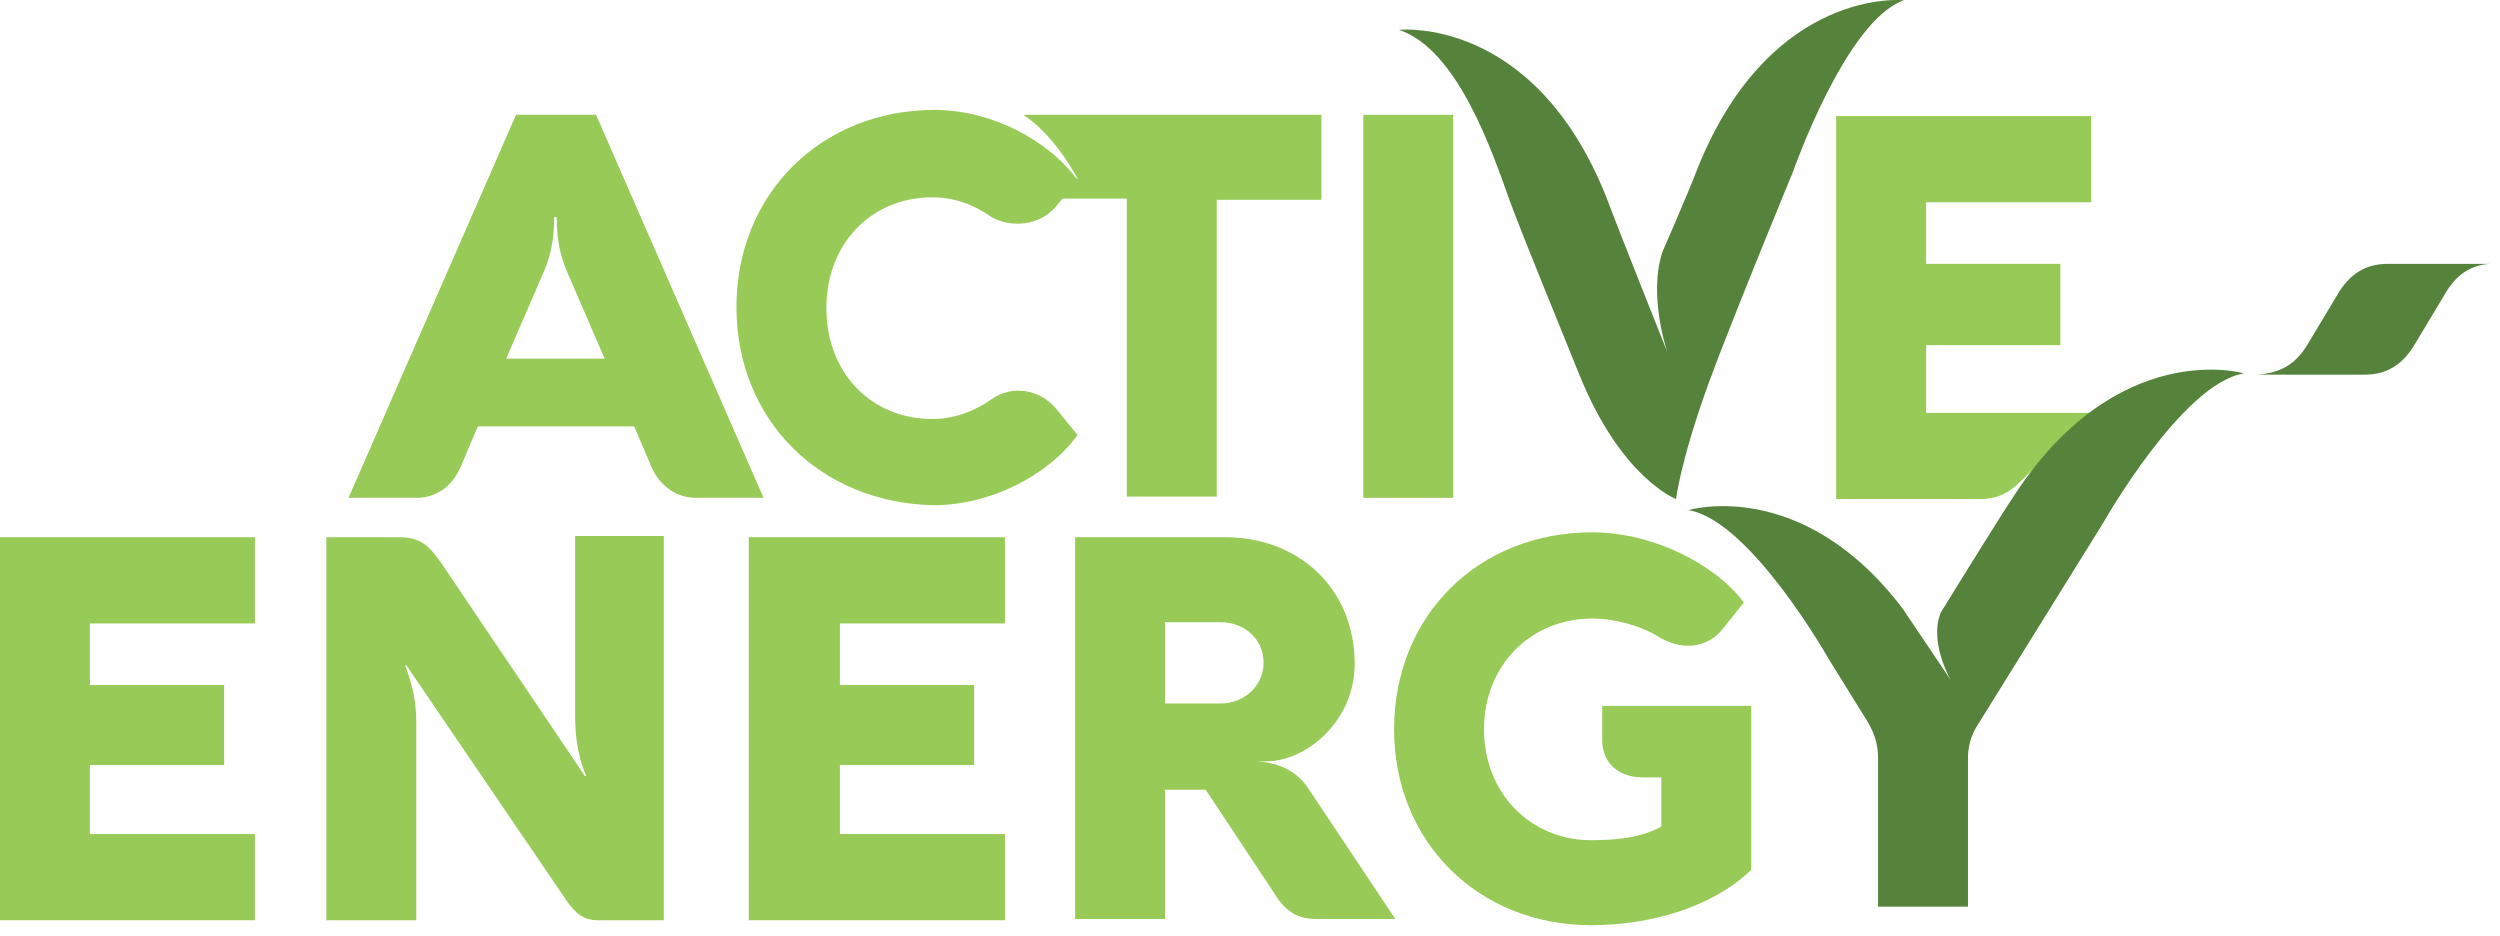
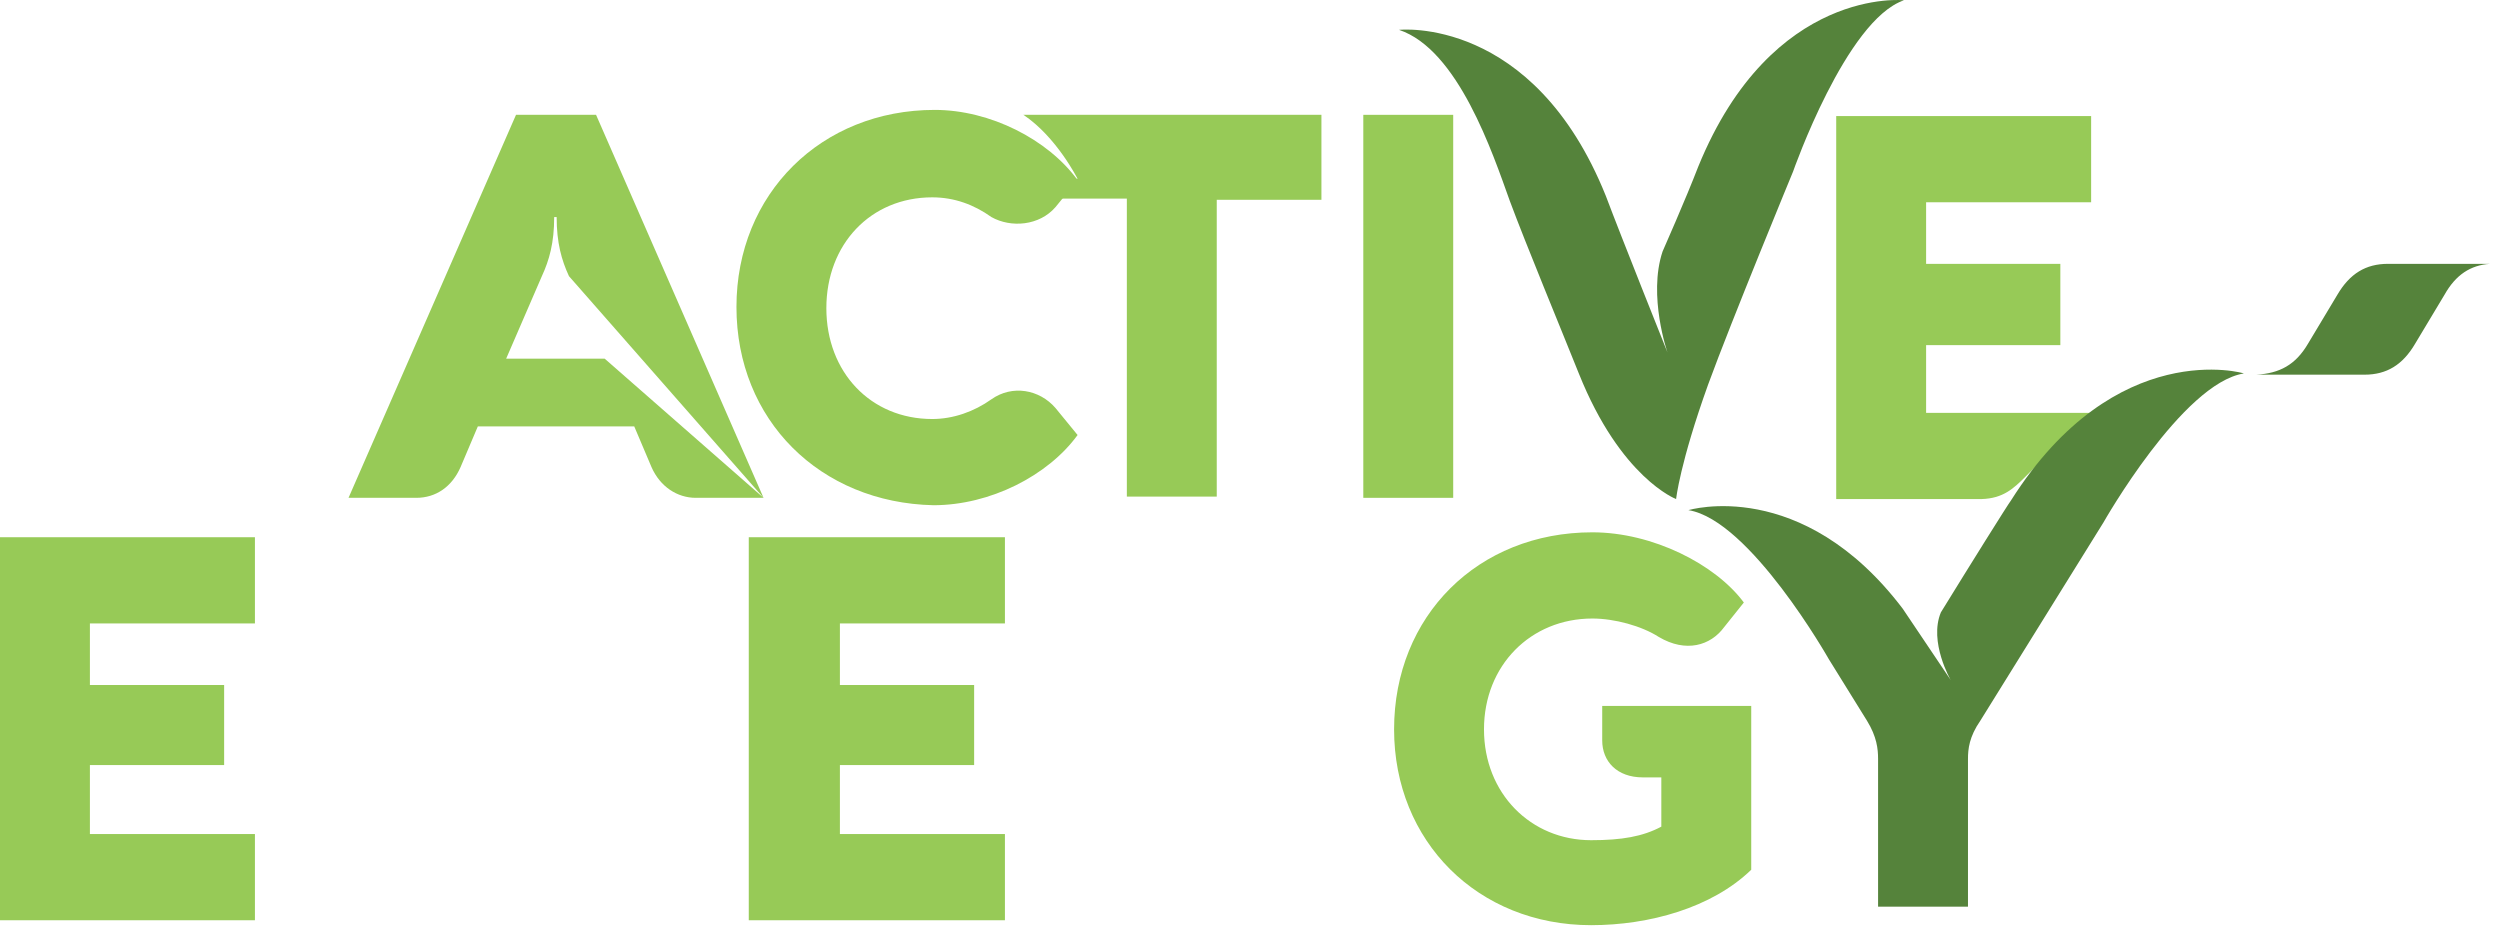
<svg xmlns="http://www.w3.org/2000/svg" width="203" height="76" viewBox="0 0 203 76" fill="none">
-   <path d="M62 40.424H56.5C55 40.424 53.6 39.524 52.9 37.924L51.5 34.624H38.8L37.4 37.924C36.7 39.524 35.4 40.424 33.8 40.424H28.3L41.9 9.324H48.4L62 40.424ZM49.1 29.124L46.2 22.424C45.6 21.124 45.2 19.724 45.2 17.624H45C45 19.724 44.6 21.124 44 22.424L41.1 29.124H49.1Z" fill="#97CA57" />
+   <path d="M62 40.424H56.5C55 40.424 53.6 39.524 52.9 37.924L51.5 34.624H38.8L37.4 37.924C36.7 39.524 35.4 40.424 33.8 40.424H28.3L41.9 9.324H48.4L62 40.424ZL46.2 22.424C45.6 21.124 45.2 19.724 45.2 17.624H45C45 19.724 44.6 21.124 44 22.424L41.1 29.124H49.1Z" fill="#97CA57" />
  <path d="M118 9.324H110.7V40.424H118V9.324Z" fill="#97CA57" />
  <path d="M0 74.724V43.623H20.7V50.623H7.3V55.623H18.2V62.123H7.3V67.724H20.7V74.724H0Z" fill="#97CA57" />
-   <path d="M53.9 43.624V74.724H48.5C47.6 74.724 46.8 74.324 46 73.124L33 54.024H32.9C33.5 55.624 33.8 57.024 33.8 58.624V74.724H26.5V43.624H32.4C34.1 43.624 34.8 44.224 35.9 45.824L47.5 63.024H47.6C46.8 61.124 46.7 59.324 46.7 58.124V43.524H53.9V43.624Z" fill="#97CA57" />
  <path d="M60.8 74.724V43.623H81.6V50.623H68.2V55.623H79.1V62.123H68.2V67.724H81.6V74.724H60.8Z" fill="#97CA57" />
-   <path d="M87.3 74.724V43.623H99.5C105.4 43.623 110 47.724 110 53.923C110 58.523 106.1 61.824 102.8 61.824H102C104.1 61.923 105.5 62.824 106.3 64.124L113.3 74.624H107C105.7 74.624 104.5 74.323 103.4 72.424L97.9 64.124H94.6V74.624H87.3V74.724ZM94.6 57.123H99.1C101 57.123 102.6 55.724 102.6 53.824C102.6 51.824 101 50.523 99.1 50.523H94.6V57.123Z" fill="#97CA57" />
  <path d="M142.2 70.624C139 73.724 133.9 75.124 129.2 75.124C120 75.124 113.2 68.324 113.2 59.224C113.2 50.024 120 43.224 129.3 43.224C134.2 43.224 139.3 45.824 141.6 48.924L140 50.924C138.9 52.424 136.9 53.024 134.7 51.724C133.3 50.824 131.1 50.224 129.3 50.224C124.3 50.224 120.5 54.024 120.5 59.224C120.5 64.424 124.3 68.224 129.2 68.224C131.7 68.224 133.4 67.924 134.9 67.124V63.124H133.4C131.3 63.124 130.1 61.824 130.1 60.124V57.324H142.2V70.624Z" fill="#97CA57" />
  <path d="M137.9 13.524C136.9 16.124 135 20.424 135 20.424C133.8 24.024 135.4 28.624 135.4 28.624C135.4 28.624 131.6 19.124 130.4 15.924C124.5 1.224 113.6 2.424 113.6 2.424C118.4 4.024 121.2 12.424 122.6 16.324C123.9 19.824 126.8 26.824 128.2 30.324C131.6 38.824 136.1 40.524 136.1 40.524C136.1 40.524 136.4 37.624 138.7 31.224C140.6 26.024 145.6 13.924 145.6 13.924C145.6 13.924 149.9 1.624 154.6 0.024C154.7 0.024 143.9 -1.176 137.9 13.524Z" fill="#55833B" />
  <path d="M168.9 35.724C169.3 35.624 169.6 35.524 169.8 35.524V33.524H156.4V28.024H167.3V21.424H156.4V16.424H169.8V9.424H149.1V40.524H160.9C164.4 40.424 164.3 37.324 168.9 35.724Z" fill="#97CA57" />
  <path d="M163.3 40.624C163 41.024 160 45.824 157.6 49.724C156.6 52.124 158.4 55.224 158.4 55.224L154.5 49.424C146.3 38.624 137.1 41.424 137.1 41.424C142.1 42.224 148.5 53.524 148.5 53.524L151.6 58.524C152.4 59.824 152.5 60.824 152.5 61.624V73.624H159.8V61.624C159.8 60.824 159.9 59.824 160.8 58.524L170.8 42.424C170.8 42.424 177.2 31.124 182.2 30.324C182.3 30.324 171.8 27.224 163.3 40.624Z" fill="#55833B" />
  <path d="M83.1 9.324C85.8 11.124 87.5 14.524 87.5 14.524L83 13.824V16.124H91.5V40.324H98.8V16.224H107.3V9.324H83.1Z" fill="#97CA57" />
  <path d="M59.8 24.924C59.8 15.724 66.7 8.924 75.9 8.924C80.4 8.924 85.1 11.324 87.5 14.624L85.7 16.824C84.4 18.324 82.1 18.524 80.5 17.624C79.1 16.624 77.5 16.024 75.7 16.024C70.7 16.024 67.1 19.824 67.1 25.024C67.1 30.224 70.7 34.024 75.7 34.024C77.4 34.024 79.1 33.424 80.5 32.424C82.2 31.224 84.4 31.624 85.7 33.124L87.5 35.324C85.1 38.624 80.4 41.024 75.8 41.024C66.6 40.824 59.8 34.124 59.8 24.924Z" fill="#97CA57" />
  <path d="M187.4 27.924L189.8 23.924C190.8 22.224 192.1 21.424 193.9 21.424H202.2C200.6 21.524 199.4 22.324 198.5 23.924L196.1 27.924C195.1 29.624 193.8 30.424 192 30.424H183.2C185.1 30.324 186.4 29.624 187.4 27.924Z" fill="#55833B" />
</svg>